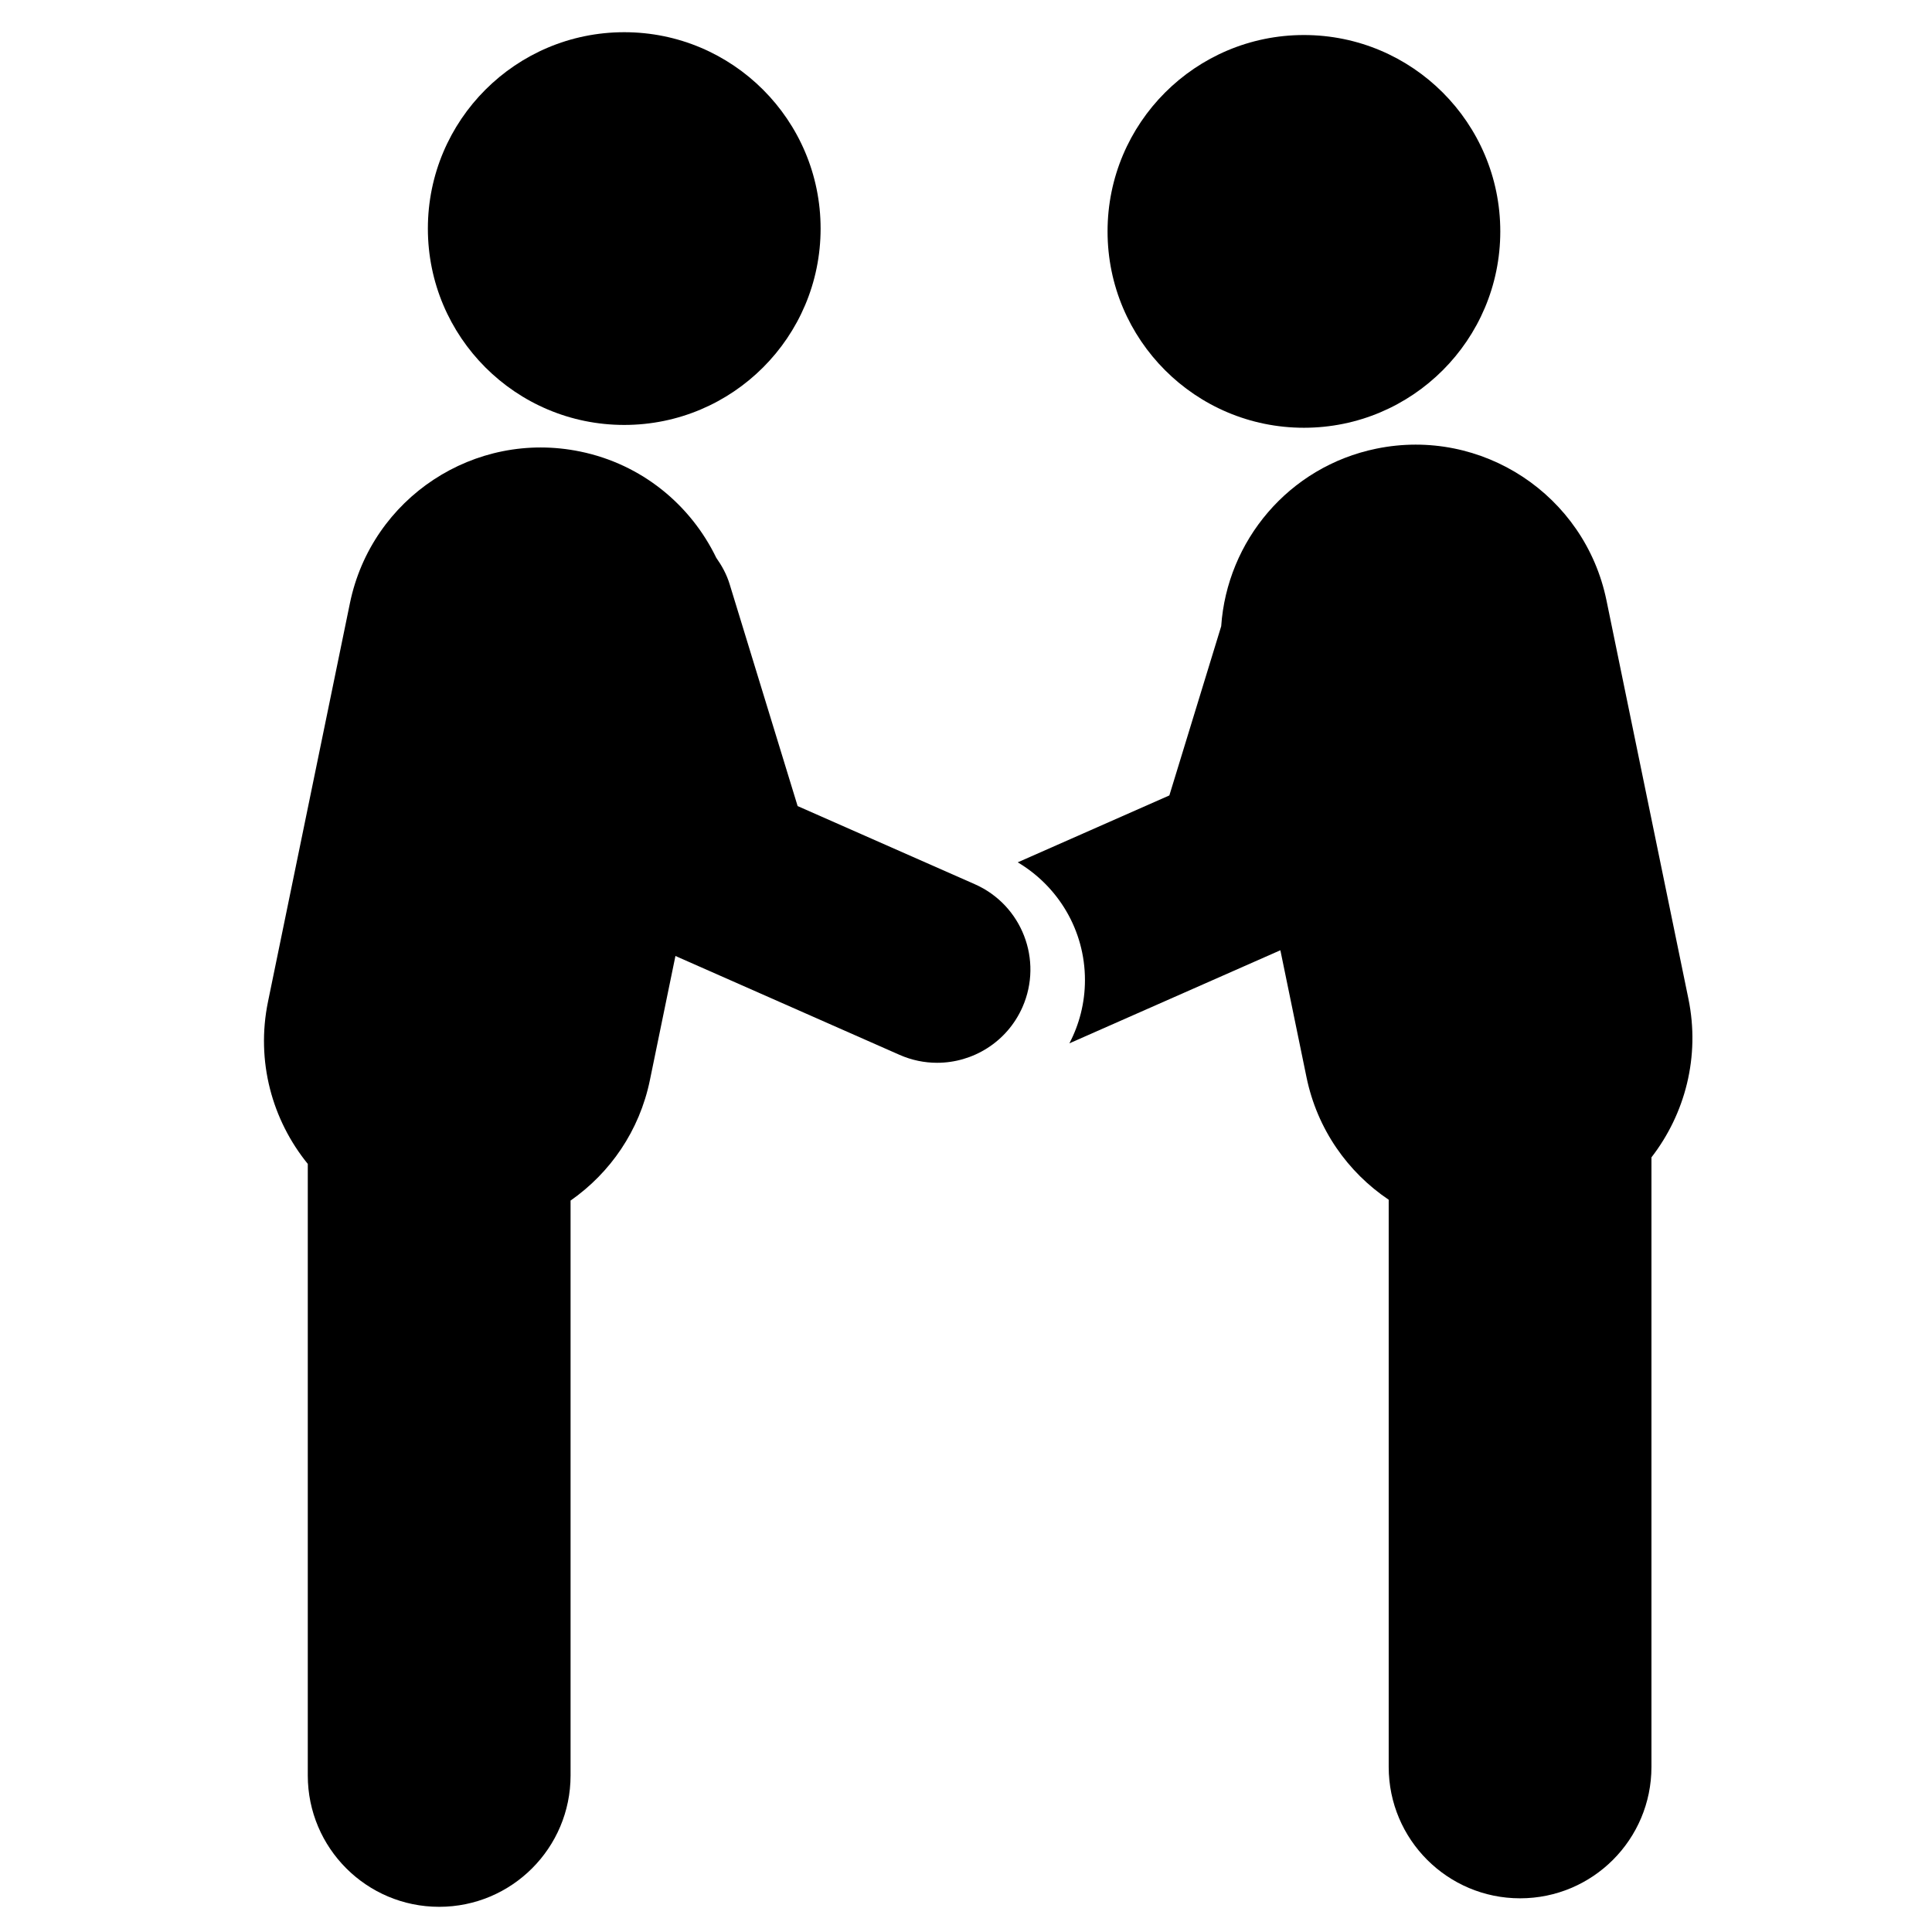
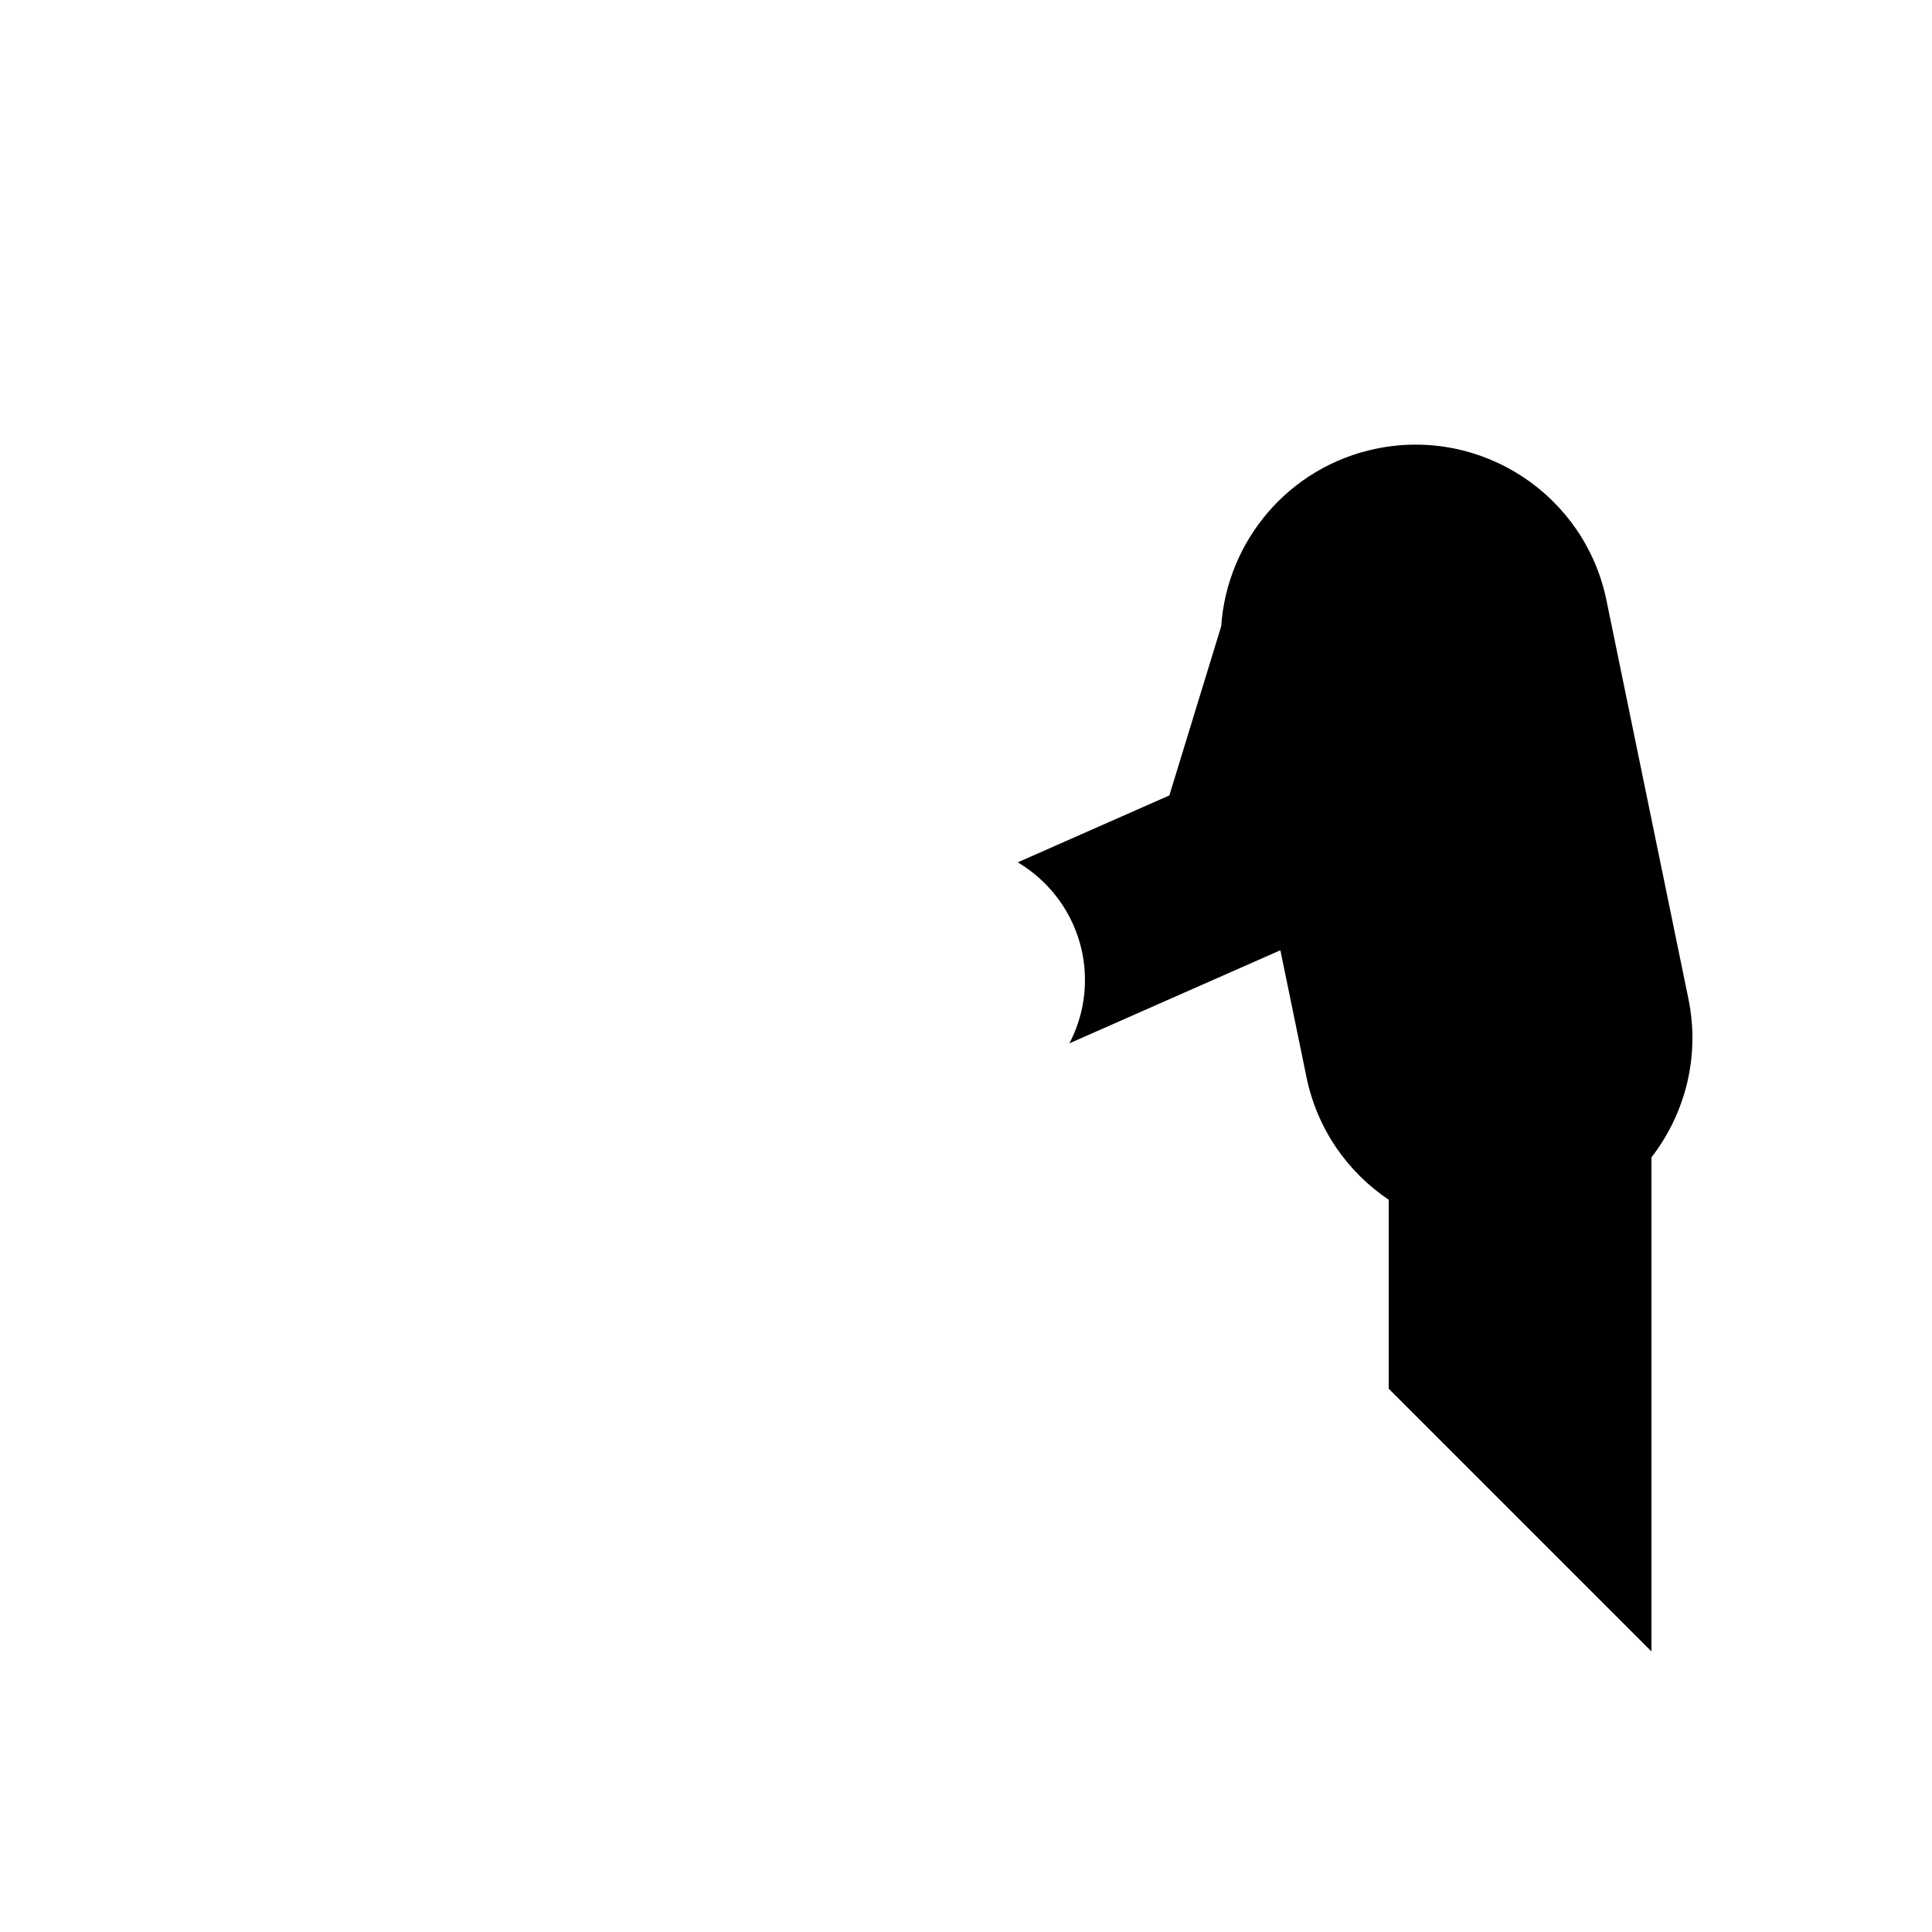
<svg xmlns="http://www.w3.org/2000/svg" xmlns:ns1="http://sodipodi.sourceforge.net/DTD/sodipodi-0.dtd" xmlns:ns2="http://www.inkscape.org/namespaces/inkscape" version="1.1" id="svg2" xml:space="preserve" width="682.667" height="682.667" viewBox="0 0 682.667 682.667" ns1:docname="12. Partner.ai">
  <defs id="defs6">
    <clipPath clipPathUnits="userSpaceOnUse" id="clipPath18">
      <path d="M 0,0 H 100 V 100 H 0 Z" id="path16" />
    </clipPath>
    <clipPath clipPathUnits="userSpaceOnUse" id="clipPath28">
-       <path d="M 0,0 H 100 V 100 H 0 Z" id="path26" />
-     </clipPath>
+       </clipPath>
    <clipPath clipPathUnits="userSpaceOnUse" id="clipPath38">
-       <path d="M 0,0 H 100 V 100 H 0 Z" id="path36" />
+       <path d="M 0,0 H 100 V 100 Z" id="path36" />
    </clipPath>
    <clipPath clipPathUnits="userSpaceOnUse" id="clipPath48">
-       <path d="M 0,0 H 100 V 100 H 0 Z" id="path46" />
-     </clipPath>
+       </clipPath>
  </defs>
  <ns1:namedview pagecolor="#ffffff" bordercolor="#666666" borderopacity="1" objecttolerance="10" gridtolerance="10" guidetolerance="10" ns2:pageopacity="0" ns2:pageshadow="2" ns2:window-width="640" ns2:window-height="480" id="namedview4" />
  <g id="g10" ns2:groupmode="layer" ns2:label="12. Partner" transform="matrix(0.32,0,0,0.32,0,2.04e-5)">
    <g id="g12" transform="scale(21.333)">
      <g id="g14" clip-path="url(#clipPath18)">
-         <path d="m 42.475,11.831 c 0,5.613 -4.551,10.164 -10.164,10.164 -5.613,0 -10.164,-4.551 -10.164,-10.164 0,-5.613 4.551,-10.164 10.164,-10.164 5.613,0 10.164,4.551 10.164,10.164 z" style="fill:#000000;fill-opacity:1;fill-rule:nonzero;stroke:none" id="path20" />
-       </g>
+         </g>
    </g>
    <g id="g22" transform="scale(21.333)">
      <g id="g24" clip-path="url(#clipPath28)">
        <path d="m 77.656,11.977 c 0,5.613 -4.551,10.164 -10.164,10.164 -5.613,0 -10.164,-4.551 -10.164,-10.164 0,-5.613 4.551,-10.164 10.164,-10.164 5.613,0 10.164,4.551 10.164,10.164 z" style="fill:#000000;fill-opacity:1;fill-rule:nonzero;stroke:none" id="path30" />
      </g>
    </g>
    <g id="g32" transform="scale(21.333)">
      <g id="g34" clip-path="url(#clipPath38)">
        <path d="M 87.393,51.695 83.152,31.075 c -1.122,-5.458 -6.454,-8.975 -11.917,-7.851 -4.539,0.934 -7.724,4.783 -8.025,9.191 l -2.683,8.757 -7.848,3.463 c 2.08,1.236 3.479,3.499 3.479,6.095 0,1.183 -0.294,2.294 -0.805,3.274 l 10.92,-4.818 1.353,6.574 c 0.555,2.695 2.138,4.916 4.254,6.34 v 29.357 c 0,3.756 3.045,6.801 6.801,6.801 3.756,0 6.799,-3.045 6.799,-6.801 V 59.906 c 1.739,-2.248 2.53,-5.209 1.913,-8.211 z" style="fill:#000000;fill-opacity:1;fill-rule:nonzero;stroke:none" id="path40" />
      </g>
    </g>
    <g id="g42" transform="scale(21.333)">
      <g id="g44" clip-path="url(#clipPath48)">
        <path d="M 50.456,45.767 41.286,41.723 l -3.521,-11.491 c -0.154,-0.505 -0.402,-0.952 -0.691,-1.361 -1.321,-2.731 -3.844,-4.842 -7.045,-5.5 -5.459,-1.125 -10.794,2.393 -11.917,7.851 l -4.239,20.62 c -0.636,3.088 0.214,6.133 2.058,8.402 v 31.654 c 0,3.756 3.045,6.8 6.801,6.8 3.756,0 6.801,-3.044 6.801,-6.8 V 62.142 c 2.042,-1.426 3.565,-3.602 4.106,-6.233 l 1.322,-6.427 11.598,5.117 c 0.634,0.28 1.296,0.412 1.946,0.412 1.854,0 3.62,-1.074 4.418,-2.879 1.076,-2.44 -0.029,-5.289 -2.467,-6.365 z" style="fill:#000000;fill-opacity:1;fill-rule:nonzero;stroke:none" id="path50" />
      </g>
    </g>
  </g>
</svg>